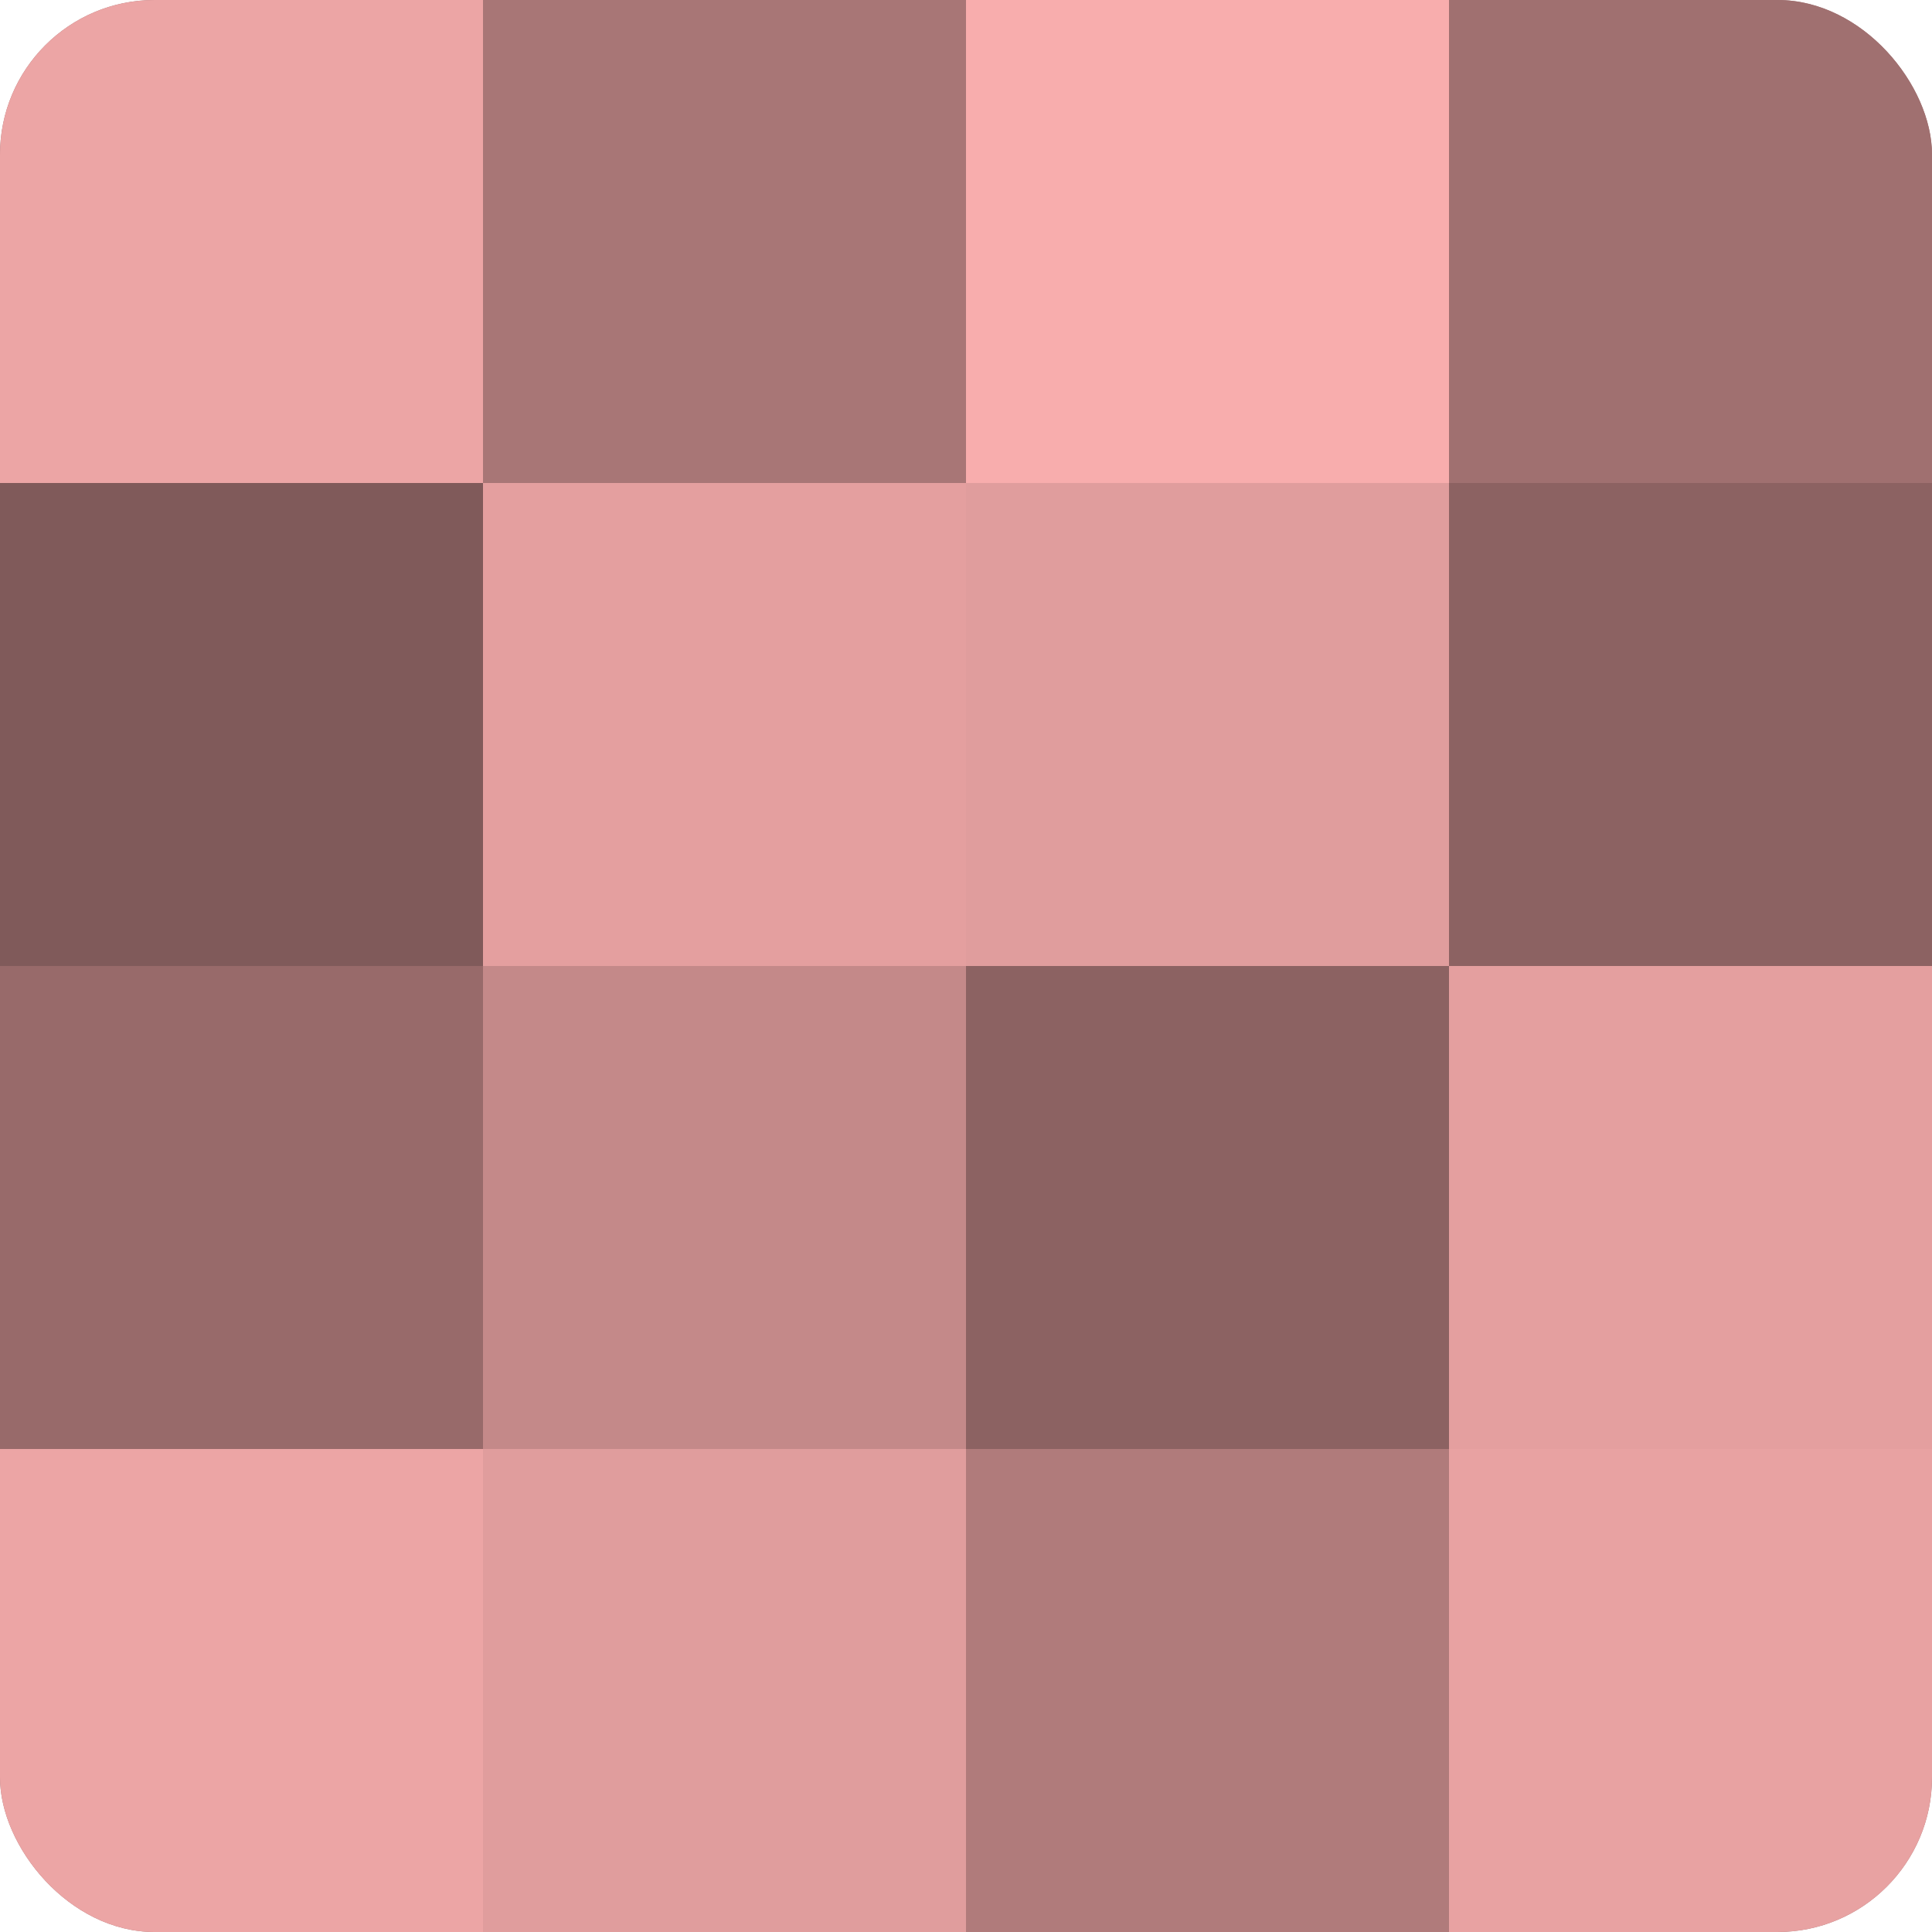
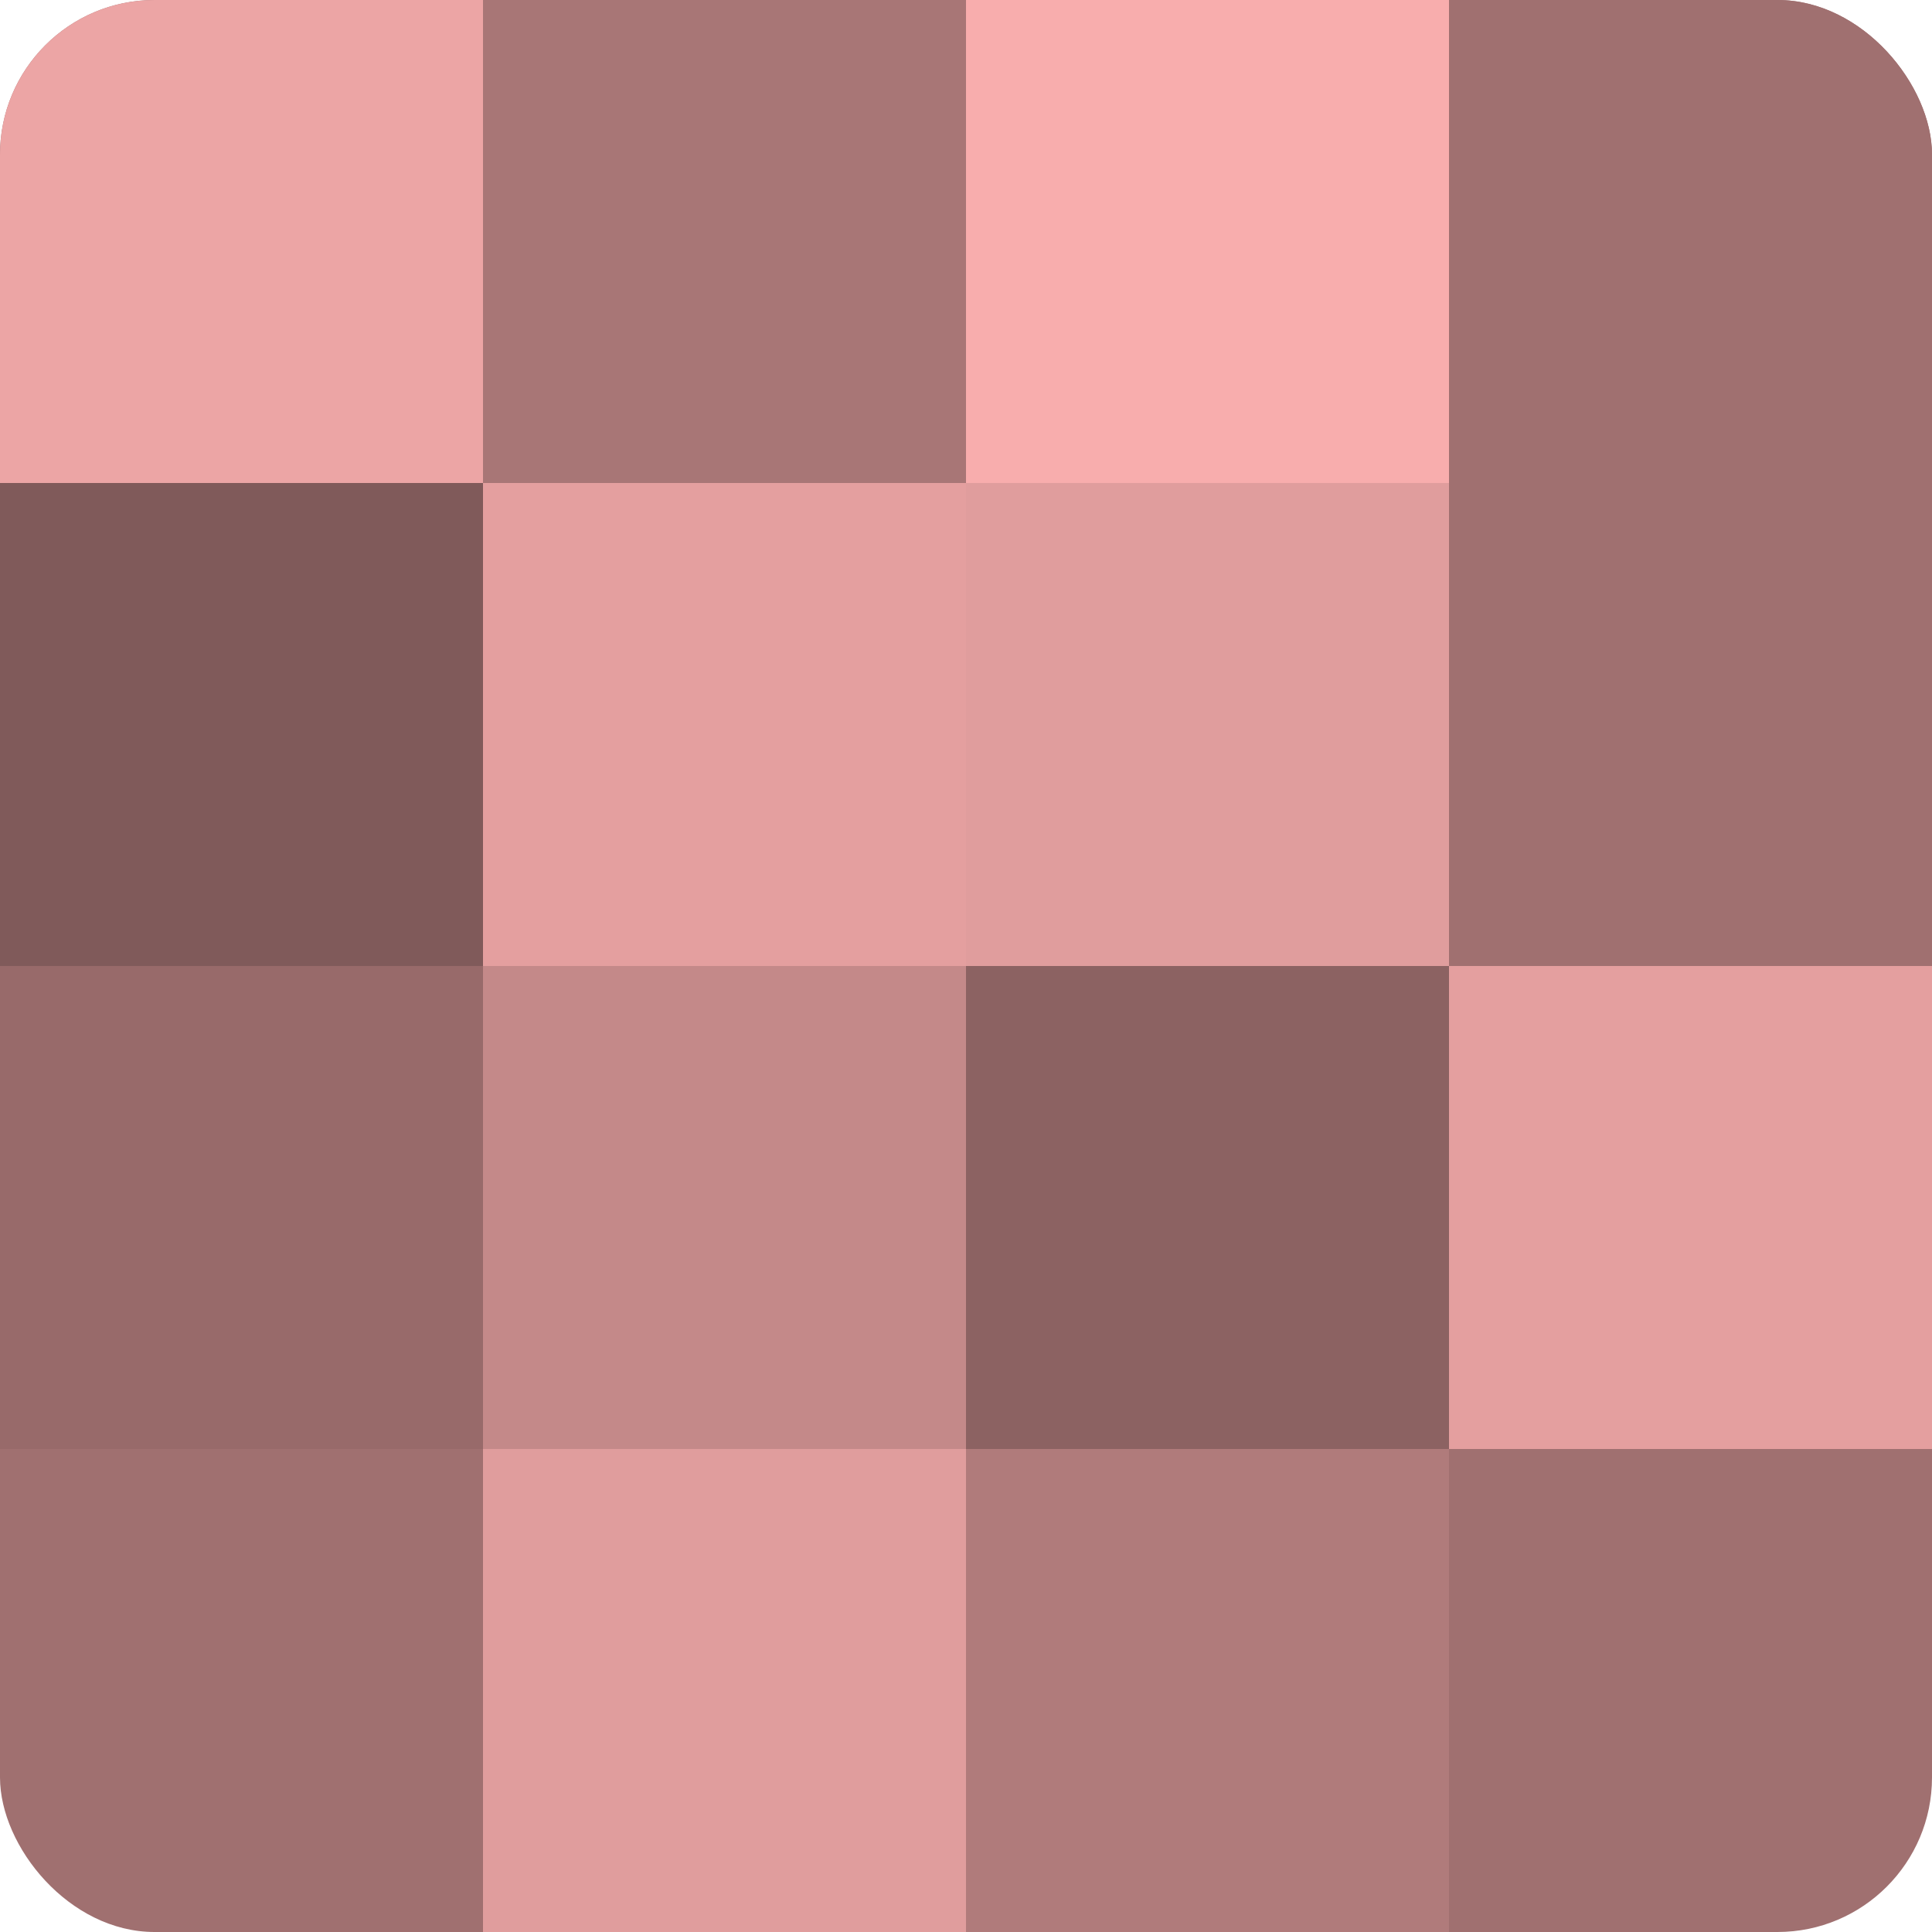
<svg xmlns="http://www.w3.org/2000/svg" width="60" height="60" viewBox="0 0 100 100" preserveAspectRatio="xMidYMid meet">
  <defs>
    <clipPath id="c" width="100" height="100">
      <rect width="100" height="100" rx="8" ry="8" />
    </clipPath>
  </defs>
  <g clip-path="url(#c)">
    <rect width="100" height="100" fill="#a07070" />
    <rect width="25" height="25" fill="#eca5a5" />
    <rect y="25" width="25" height="25" fill="#805a5a" />
    <rect y="50" width="25" height="25" fill="#986a6a" />
-     <rect y="75" width="25" height="25" fill="#eca5a5" />
    <rect x="25" width="25" height="25" fill="#a87676" />
    <rect x="25" y="25" width="25" height="25" fill="#e49f9f" />
    <rect x="25" y="50" width="25" height="25" fill="#c48989" />
    <rect x="25" y="75" width="25" height="25" fill="#e09d9d" />
    <rect x="50" width="25" height="25" fill="#f8adad" />
    <rect x="50" y="25" width="25" height="25" fill="#e09d9d" />
    <rect x="50" y="50" width="25" height="25" fill="#8c6262" />
    <rect x="50" y="75" width="25" height="25" fill="#b07b7b" />
    <rect x="75" width="25" height="25" fill="#a07070" />
-     <rect x="75" y="25" width="25" height="25" fill="#8c6262" />
    <rect x="75" y="50" width="25" height="25" fill="#e49f9f" />
-     <rect x="75" y="75" width="25" height="25" fill="#e8a2a2" />
  </g>
</svg>